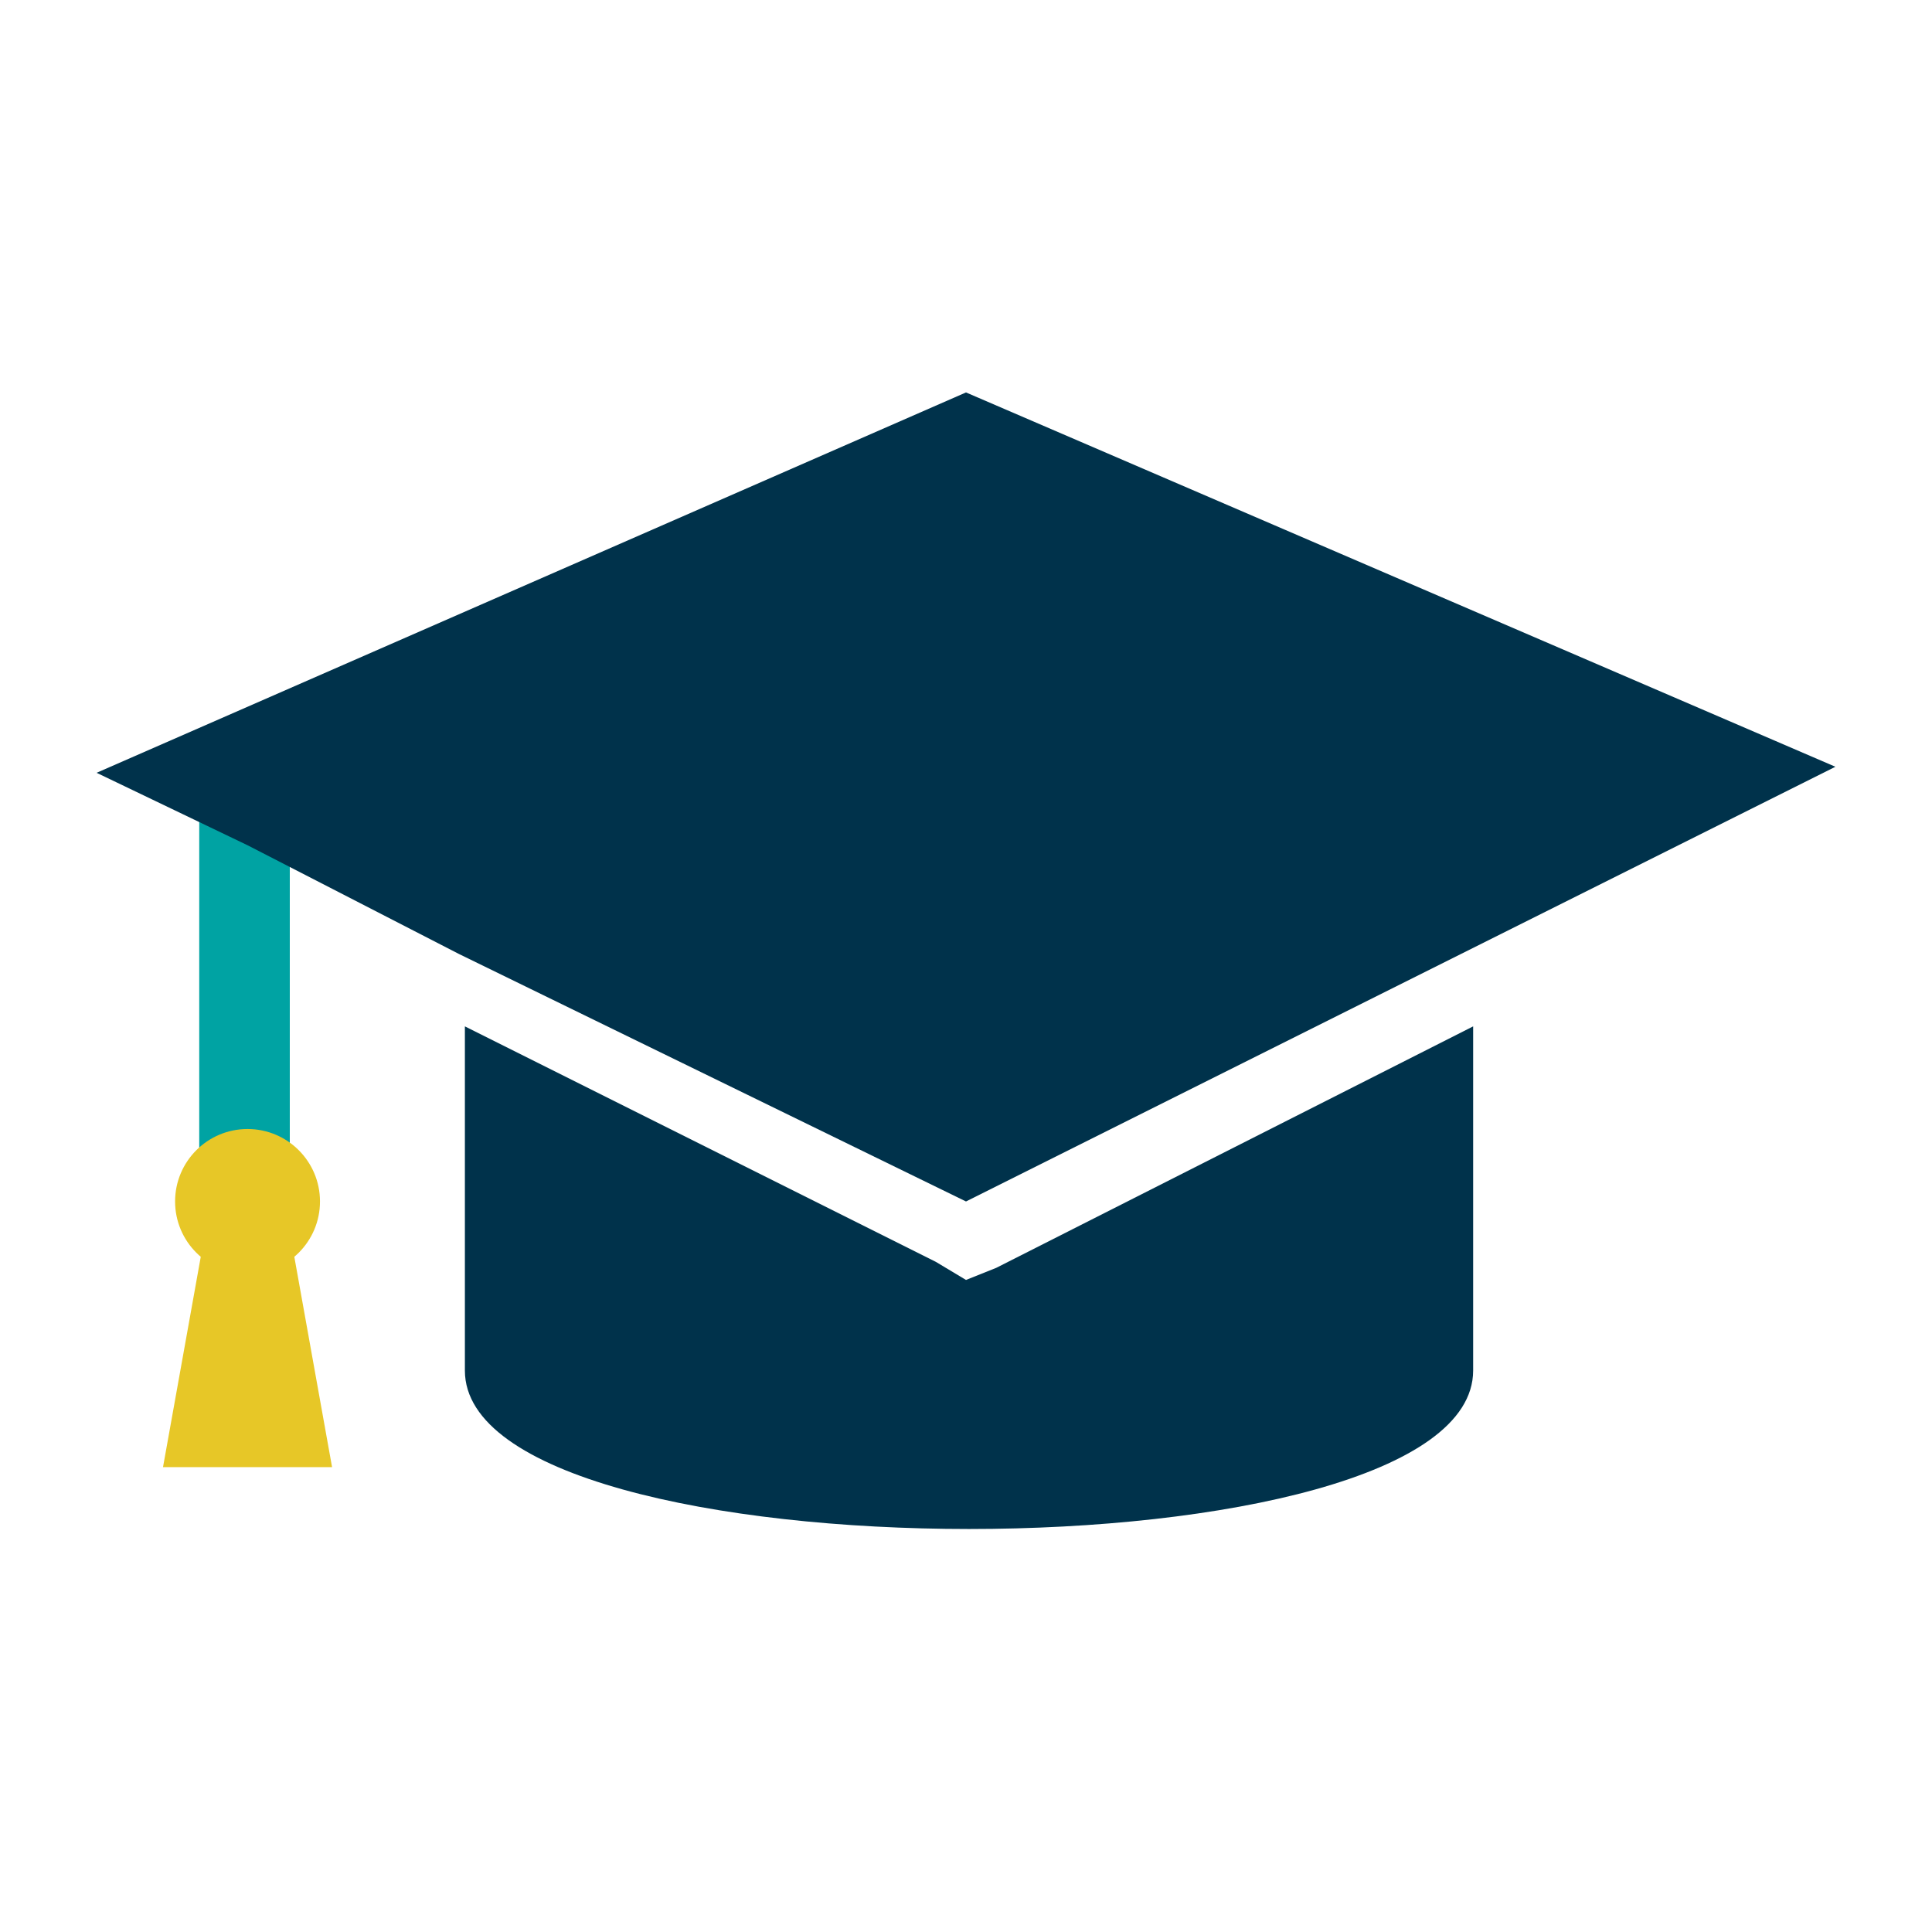
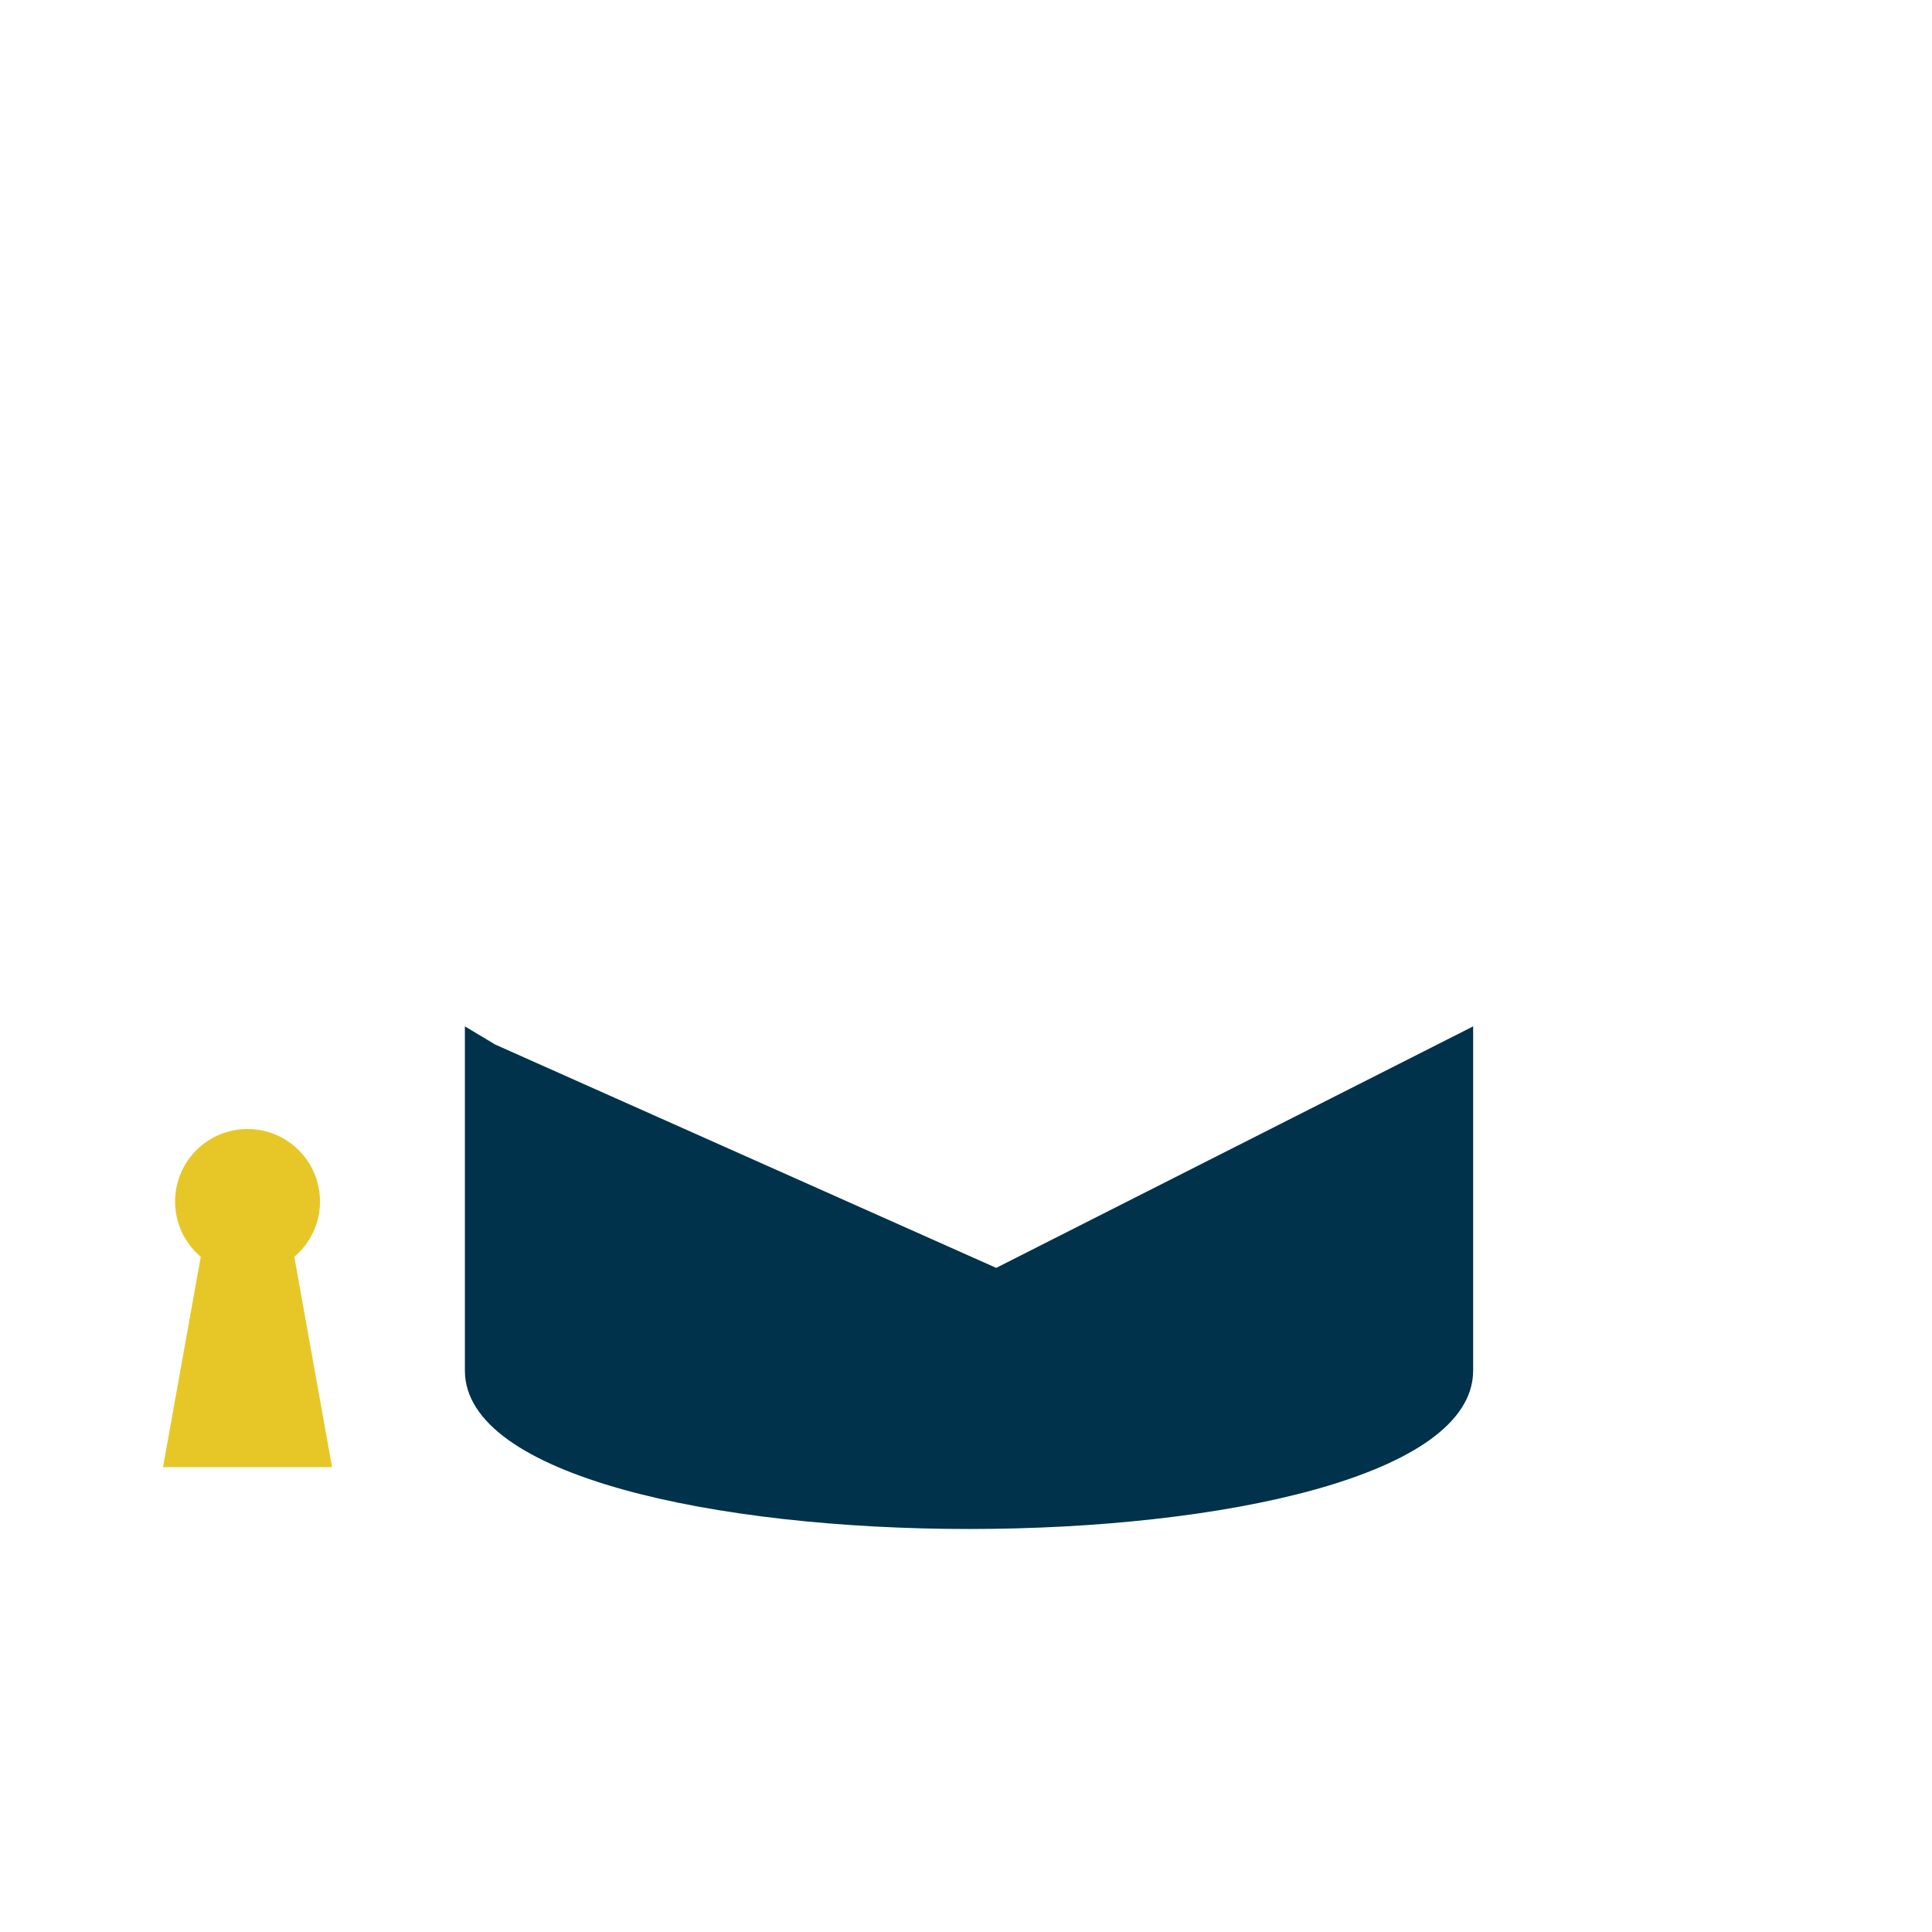
<svg xmlns="http://www.w3.org/2000/svg" version="1.1" id="Layer_1" x="0px" y="0px" viewBox="0 0 32 32" style="enable-background:new 0 0 32 32;" xml:space="preserve">
  <style type="text/css">
	.st0{fill:#1F935D;}
	.st1{fill:#FFFFFF;}
	.st2{fill:#E7C727;}
	.st3{fill:none;stroke:#FFFFFF;stroke-miterlimit:10;}
	.st4{fill:#00324B;}
	.st5{fill:#00A3A3;}
	.st6{fill:#5CC64E;}
	.st7{fill:#00A0A0;}
	.st8{fill:none;stroke:#00324B;stroke-width:1.3;stroke-miterlimit:10;}
	.st9{fill:none;stroke:#00A3A3;stroke-width:1.3;stroke-miterlimit:10;}
	.st10{fill:none;stroke:#5CC64E;stroke-width:1.3;stroke-miterlimit:10;}
	.st11{fill:none;stroke:#00A0A0;stroke-width:1.3;stroke-miterlimit:10;}
	.st12{fill:none;stroke:#00324B;stroke-width:1.3;stroke-linecap:square;stroke-miterlimit:10;}
	.st13{fill-rule:evenodd;clip-rule:evenodd;fill:none;stroke:#00A3A3;stroke-width:1.3;stroke-miterlimit:10;}
	
		.st14{fill-rule:evenodd;clip-rule:evenodd;fill:none;stroke:#00A3A3;stroke-width:1.3;stroke-linecap:square;stroke-miterlimit:10;}
	.st15{fill:none;stroke:#00A3A3;stroke-width:1.3;stroke-linecap:square;stroke-miterlimit:10;}
	.st16{fill:#0D3C27;}
	.st17{fill:#BBF2EB;}
	.st18{fill:none;stroke:#1F935D;stroke-width:1.5;stroke-miterlimit:10;}
	.st19{fill:none;stroke:#FFFFFF;stroke-width:1.5;stroke-miterlimit:10;}
	.st20{fill:none;stroke:#BBF2EB;stroke-width:1.5;stroke-miterlimit:10;}
	.st21{fill:none;stroke:#0D3C27;stroke-width:1.5;stroke-miterlimit:10;}
	.st22{fill:#BBF2EB;stroke:#FFFFFF;stroke-width:1.1;stroke-miterlimit:10;}
	.st23{fill:#1F935D;stroke:#1F935D;stroke-width:1.3;stroke-miterlimit:10;}
	.st24{fill:#0D3C27;stroke:#0D3C27;stroke-width:1.3;stroke-miterlimit:10;}
	.st25{fill:#0D3C27;stroke:#FFFFFF;stroke-width:1.1;stroke-miterlimit:10;}
	.st26{fill:#E7C727;stroke:#E7C727;stroke-width:1.3;stroke-miterlimit:10;}
	.st27{fill:#1F935D;stroke:#FFFFFF;stroke-width:1.1;stroke-miterlimit:10;}
	.st28{fill:none;stroke:#00324B;stroke-width:1.5;stroke-miterlimit:10;}
	.st29{fill:#00A3A3;stroke:#00A3A3;stroke-width:1.3;stroke-miterlimit:10;}
	.st30{fill:#00A3A3;stroke:#FFFFFF;stroke-width:1.1;stroke-miterlimit:10;}
	.st31{fill:none;stroke:#00A3A3;stroke-width:1.5;stroke-miterlimit:10;}
	.st32{fill:none;stroke:#E7C727;stroke-width:1.5;stroke-miterlimit:10;}
	.st33{fill-rule:evenodd;clip-rule:evenodd;fill:#00A3A3;}
	.st34{fill:#17B48C;}
	.st35{fill-rule:evenodd;clip-rule:evenodd;fill:#E7C727;}
	.st36{fill:none;stroke:#0D3C27;stroke-width:1.1;stroke-miterlimit:10;}
	.st37{fill:none;stroke:#FFFFFF;stroke-width:1.1;stroke-miterlimit:10;}
	.st38{fill-rule:evenodd;clip-rule:evenodd;fill:none;stroke:#00324B;stroke-width:1.5;stroke-miterlimit:10;}
	.st39{fill:#E7C727;stroke:#E7C727;stroke-miterlimit:10;}
	.st40{fill-rule:evenodd;clip-rule:evenodd;fill:none;stroke:#FFFFFF;stroke-width:1.1;stroke-miterlimit:10;}
	.st41{fill:#E7C727;stroke:#FFFFFF;stroke-width:1.1;stroke-miterlimit:10;}
	.st42{fill:none;stroke:#00A3A3;stroke-width:1.5;stroke-linecap:square;stroke-miterlimit:10;}
	.st43{fill:none;stroke:#00A3A3;stroke-miterlimit:10;}
	.st44{fill:none;stroke:#E7C727;stroke-width:1.8;stroke-miterlimit:10;}
	.st45{fill:#00A3A3;stroke:#FFFFFF;stroke-width:1.5;stroke-miterlimit:10;}
	.st46{fill:none;stroke:#E7C727;stroke-width:1.1;stroke-miterlimit:10;}
</style>
  <g>
    <g>
-       <rect x="3.3" y="13.4" class="st5" width="1.5" height="6.5" />
      <g>
        <circle class="st2" cx="4.1" cy="19.9" r="1.2" />
        <polygon class="st2" points="4.8,20.4 5.5,24.3 4.1,24.3 2.7,24.3 3.4,20.4    " />
      </g>
    </g>
    <g>
-       <path class="st4" d="M16.5,21l7.9-4v5.7c0,3.5-16.7,3.5-16.7,0v-5.7l7.8,3.9l0.5,0.3L16.5,21z" />
+       <path class="st4" d="M16.5,21l7.9-4v5.7c0,3.5-16.7,3.5-16.7,0v-5.7l0.5,0.3L16.5,21z" />
      <g>
-         <polygon class="st4" points="30.4,12.7 24.4,15.7 16,19.9 7.6,15.8 4.1,14 1.6,12.8 16,6.5    " />
-       </g>
+         </g>
    </g>
  </g>
</svg>